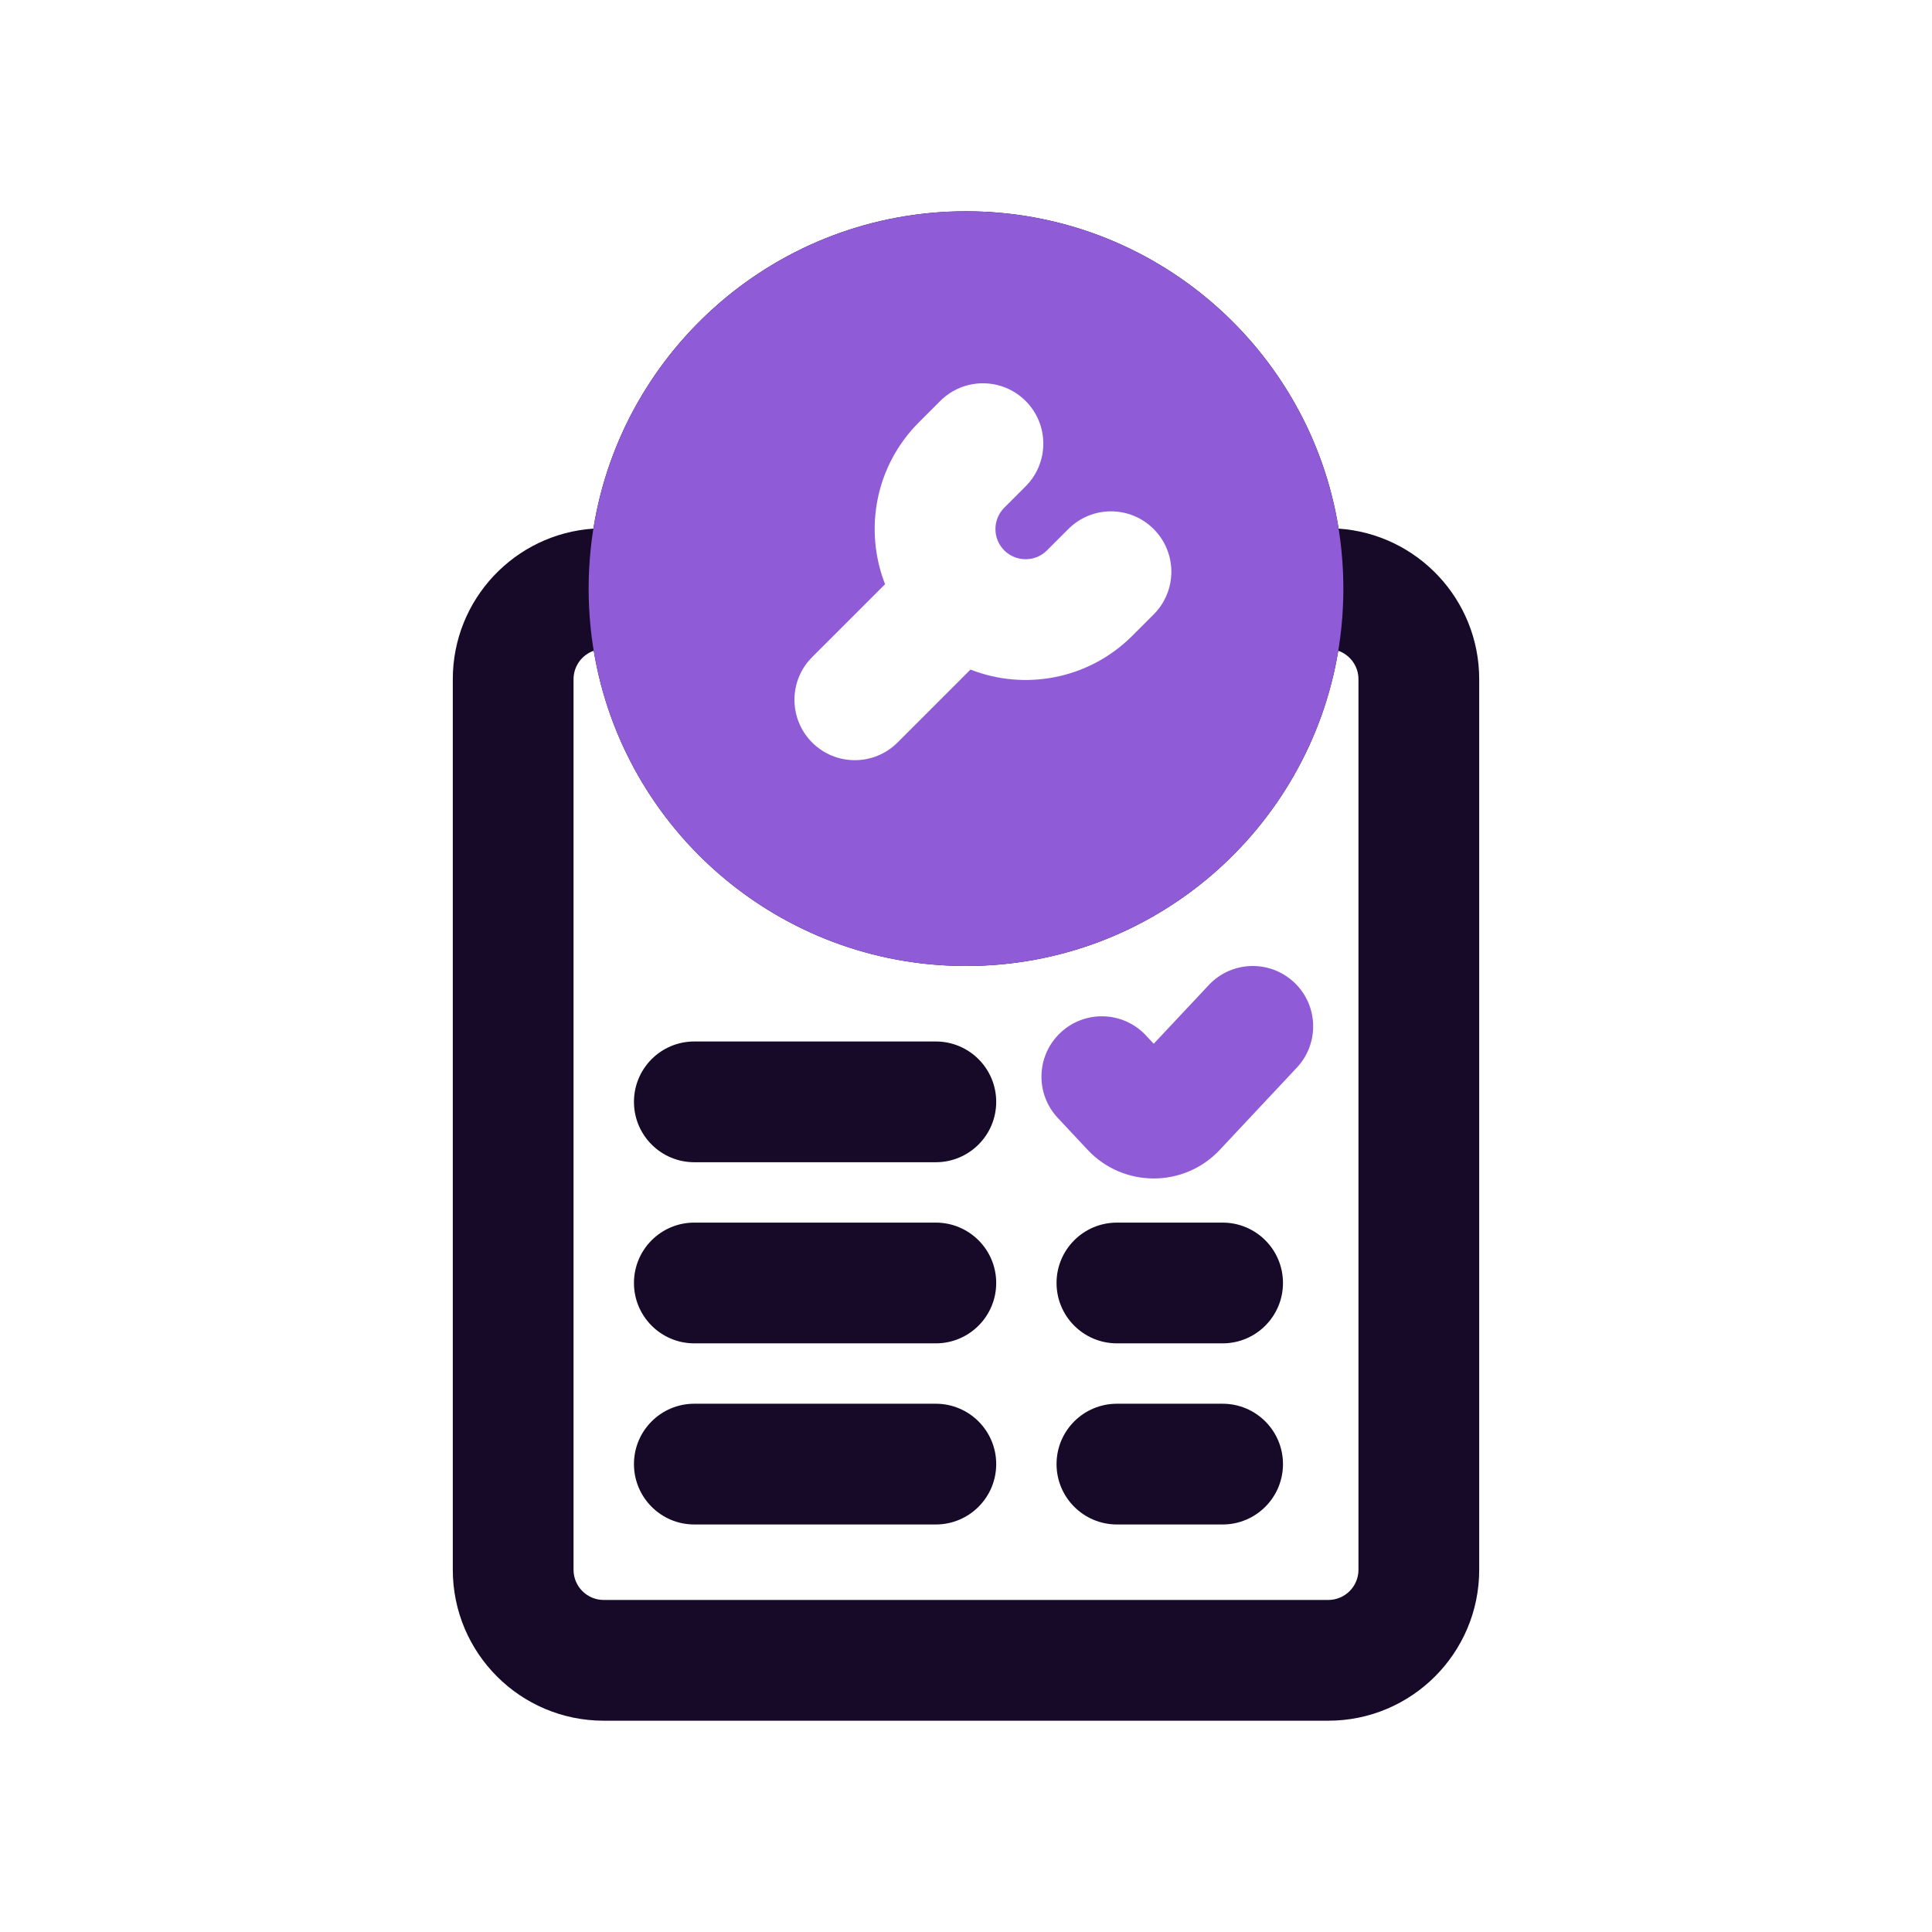
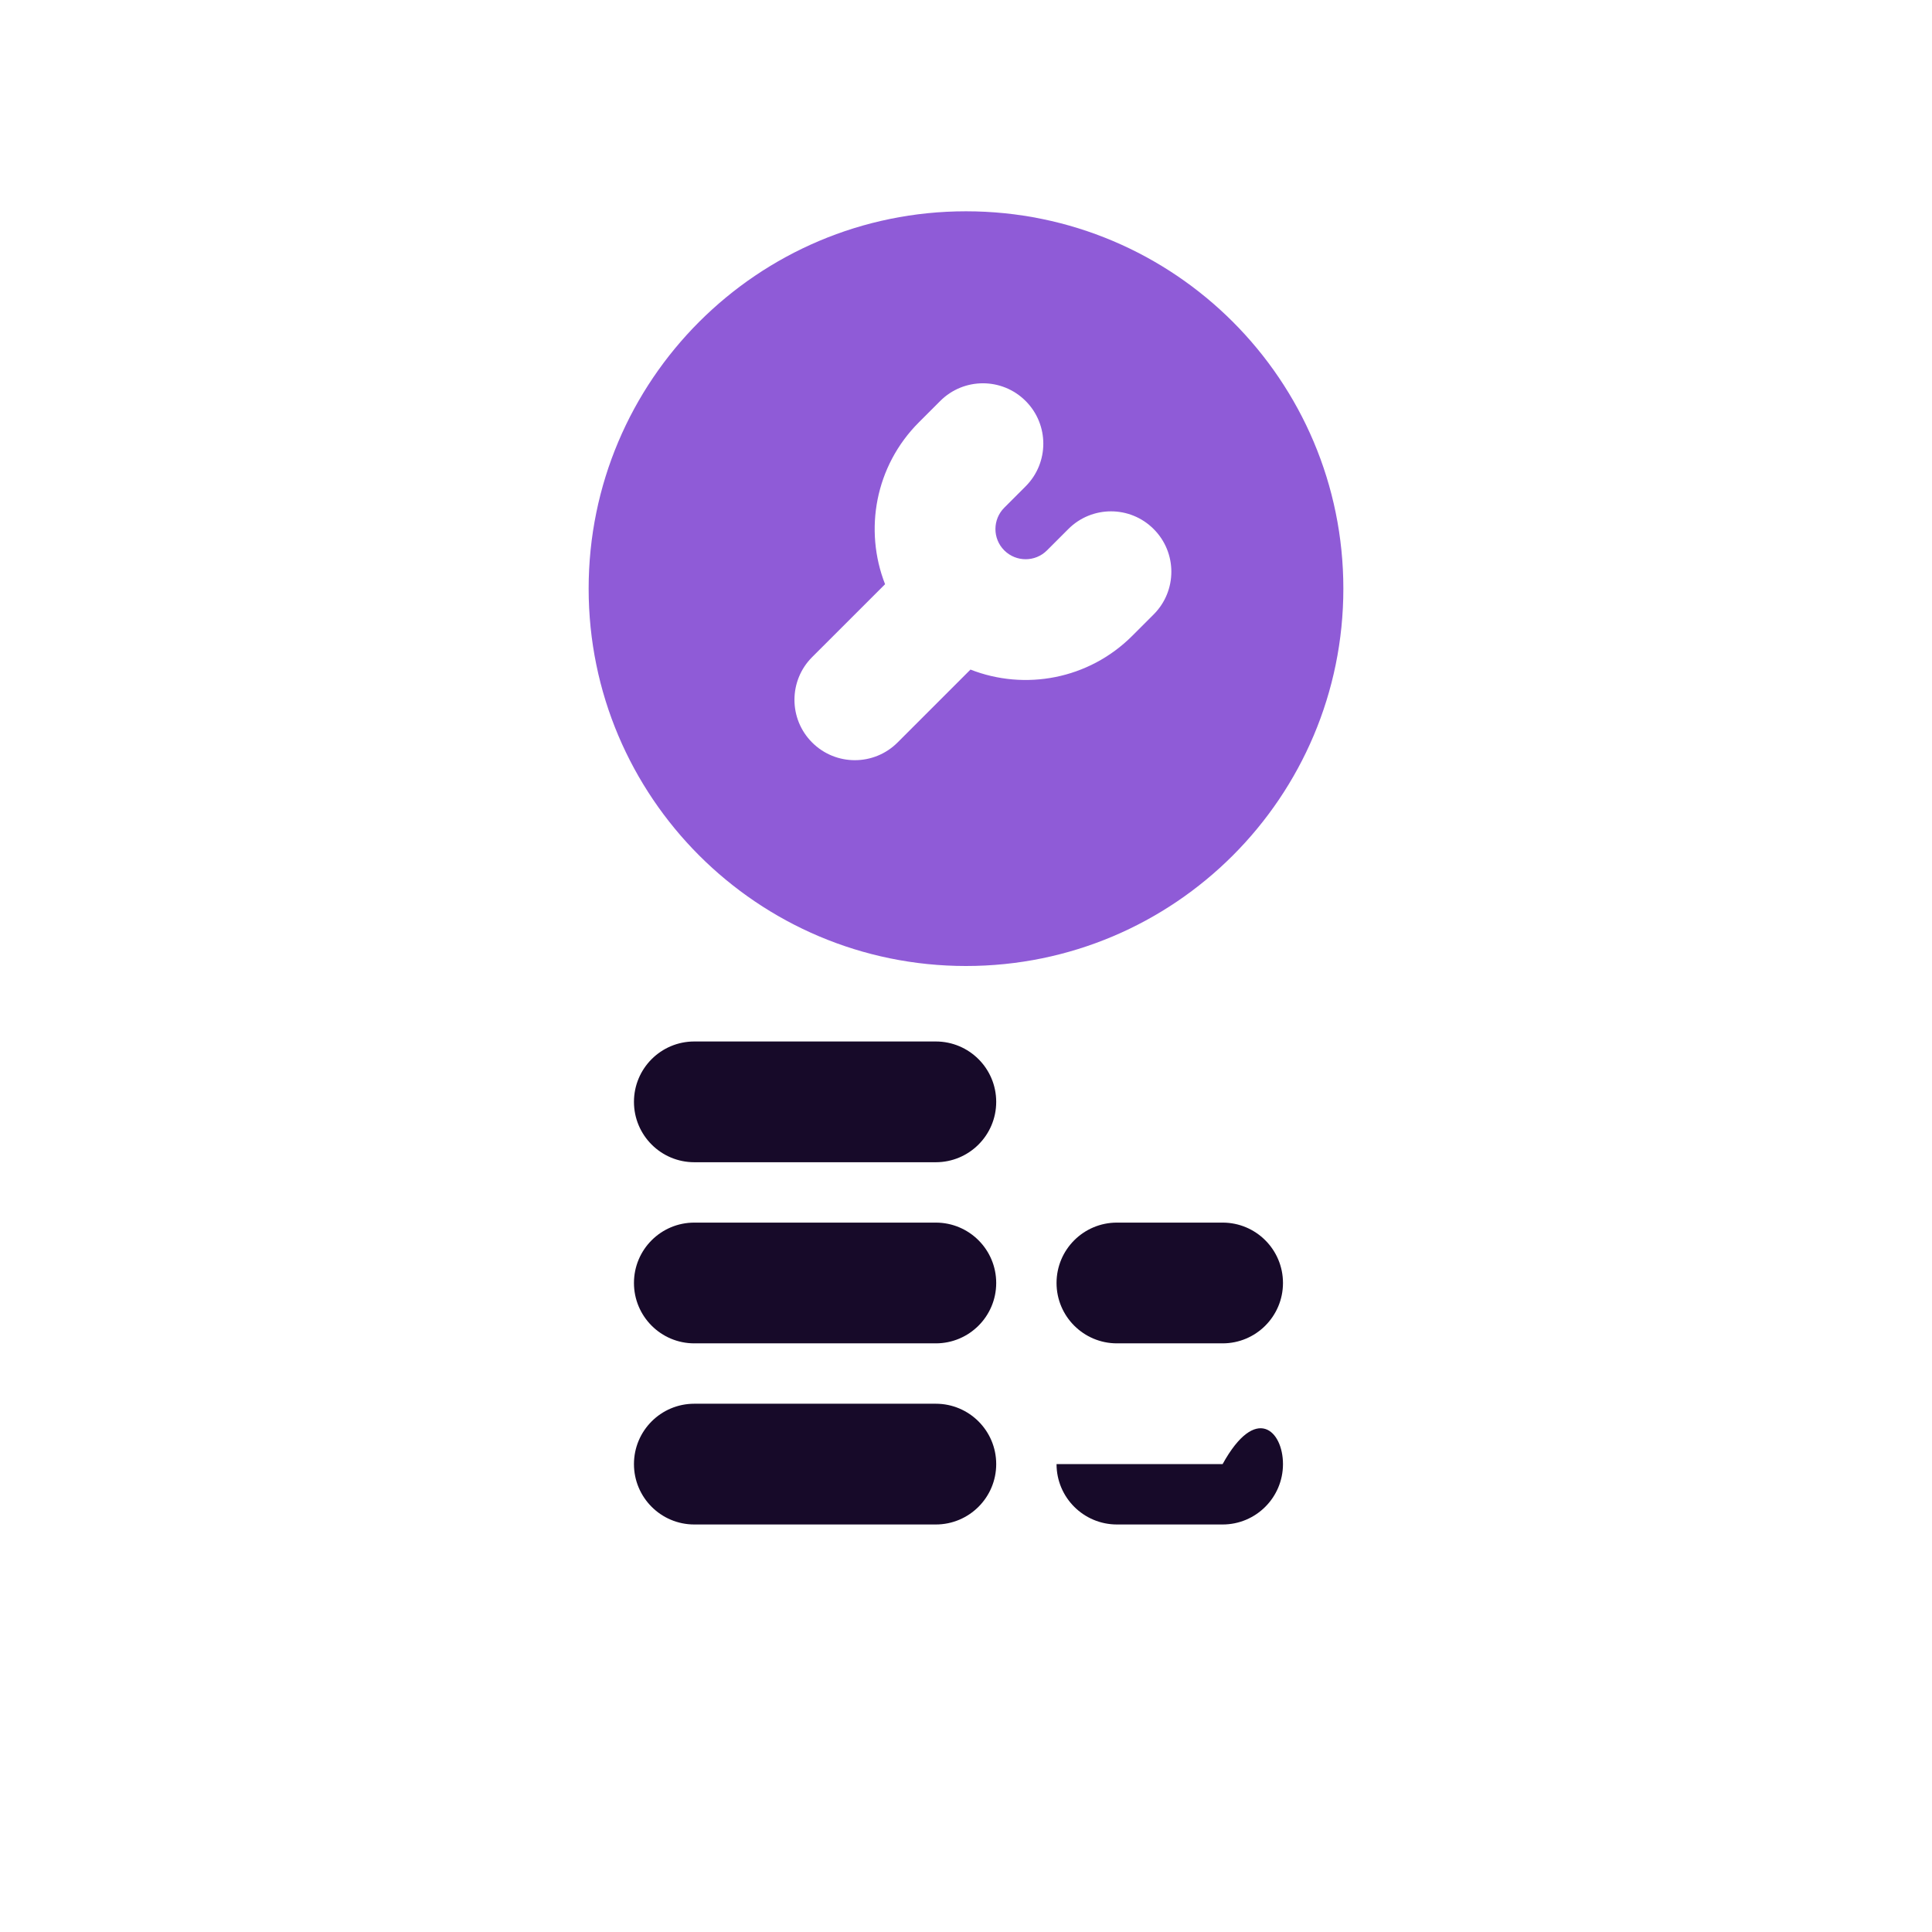
<svg xmlns="http://www.w3.org/2000/svg" width="44" height="44" viewBox="0 0 44 44" fill="none">
  <path d="M14.438 25.094C14.438 24.334 15.053 23.719 15.812 23.719H21.312C22.072 23.719 22.688 24.334 22.688 25.094C22.688 25.853 22.072 26.469 21.312 26.469H15.812C15.053 26.469 14.438 25.853 14.438 25.094Z" fill="#170A29" />
  <path d="M15.812 27.844C15.053 27.844 14.438 28.459 14.438 29.219C14.438 29.978 15.053 30.594 15.812 30.594H21.312C22.072 30.594 22.688 29.978 22.688 29.219C22.688 28.459 22.072 27.844 21.312 27.844H15.812Z" fill="#170A29" />
  <path d="M24.062 29.219C24.062 28.459 24.678 27.844 25.438 27.844H27.844C28.603 27.844 29.219 28.459 29.219 29.219C29.219 29.978 28.603 30.594 27.844 30.594H25.438C24.678 30.594 24.062 29.978 24.062 29.219Z" fill="#170A29" />
  <path d="M15.812 31.969C15.053 31.969 14.438 32.584 14.438 33.344C14.438 34.103 15.053 34.719 15.812 34.719H21.312C22.072 34.719 22.688 34.103 22.688 33.344C22.688 32.584 22.072 31.969 21.312 31.969H15.812Z" fill="#170A29" />
-   <path d="M24.062 33.344C24.062 32.584 24.678 31.969 25.438 31.969H27.844C28.603 31.969 29.219 32.584 29.219 33.344C29.219 34.103 28.603 34.719 27.844 34.719H25.438C24.678 34.719 24.062 34.103 24.062 33.344Z" fill="#170A29" />
-   <path d="M29.534 24.315C30.054 23.761 30.026 22.891 29.472 22.372C28.918 21.852 28.047 21.881 27.528 22.435L26.275 23.771L26.097 23.58C25.578 23.026 24.707 22.998 24.153 23.518C23.599 24.037 23.571 24.907 24.091 25.461L24.771 26.187C25.586 27.056 26.965 27.056 27.78 26.187L29.534 24.315Z" fill="#8F5BD7" />
-   <path fill-rule="evenodd" clip-rule="evenodd" d="M30.486 12.039C29.831 7.943 26.281 4.812 22 4.812C17.719 4.812 14.169 7.943 13.514 12.039C11.726 12.16 10.312 13.649 10.312 15.469V35.75C10.312 37.648 11.851 39.188 13.75 39.188H30.25C32.148 39.188 33.688 37.648 33.688 35.75V15.469C33.688 13.649 32.274 12.16 30.486 12.039ZM27.844 13.406C27.844 16.634 25.227 19.25 22 19.25C18.773 19.25 16.156 16.634 16.156 13.406C16.156 10.179 18.773 7.562 22 7.562C25.227 7.562 27.844 10.179 27.844 13.406ZM30.478 14.82C29.804 18.893 26.265 22 22 22C17.735 22 14.196 18.893 13.522 14.82C13.254 14.914 13.062 15.169 13.062 15.469V35.75C13.062 36.13 13.37 36.438 13.75 36.438H30.25C30.63 36.438 30.938 36.13 30.938 35.75V15.469C30.938 15.169 30.746 14.914 30.478 14.82Z" fill="#170A29" />
+   <path d="M24.062 33.344H27.844C28.603 31.969 29.219 32.584 29.219 33.344C29.219 34.103 28.603 34.719 27.844 34.719H25.438C24.678 34.719 24.062 34.103 24.062 33.344Z" fill="#170A29" />
  <path fill-rule="evenodd" clip-rule="evenodd" d="M22 22C26.746 22 30.594 18.152 30.594 13.406C30.594 8.66 26.746 4.812 22 4.812C17.254 4.812 13.406 8.66 13.406 13.406C13.406 18.152 17.254 22 22 22ZM23.358 9.132C22.821 8.595 21.95 8.595 21.413 9.132L20.927 9.618C19.93 10.615 19.674 12.071 20.157 13.305L18.496 14.965C17.959 15.502 17.959 16.373 18.496 16.91C19.033 17.447 19.904 17.447 20.441 16.91L22.102 15.249C23.335 15.733 24.792 15.476 25.788 14.479L26.274 13.993C26.811 13.456 26.811 12.585 26.274 12.049C25.738 11.511 24.867 11.511 24.33 12.049L23.844 12.535C23.576 12.803 23.142 12.803 22.873 12.536L22.87 12.533C22.603 12.265 22.604 11.83 22.872 11.562L23.358 11.076C23.895 10.539 23.895 9.669 23.358 9.132Z" fill="#8F5BD7" />
</svg>